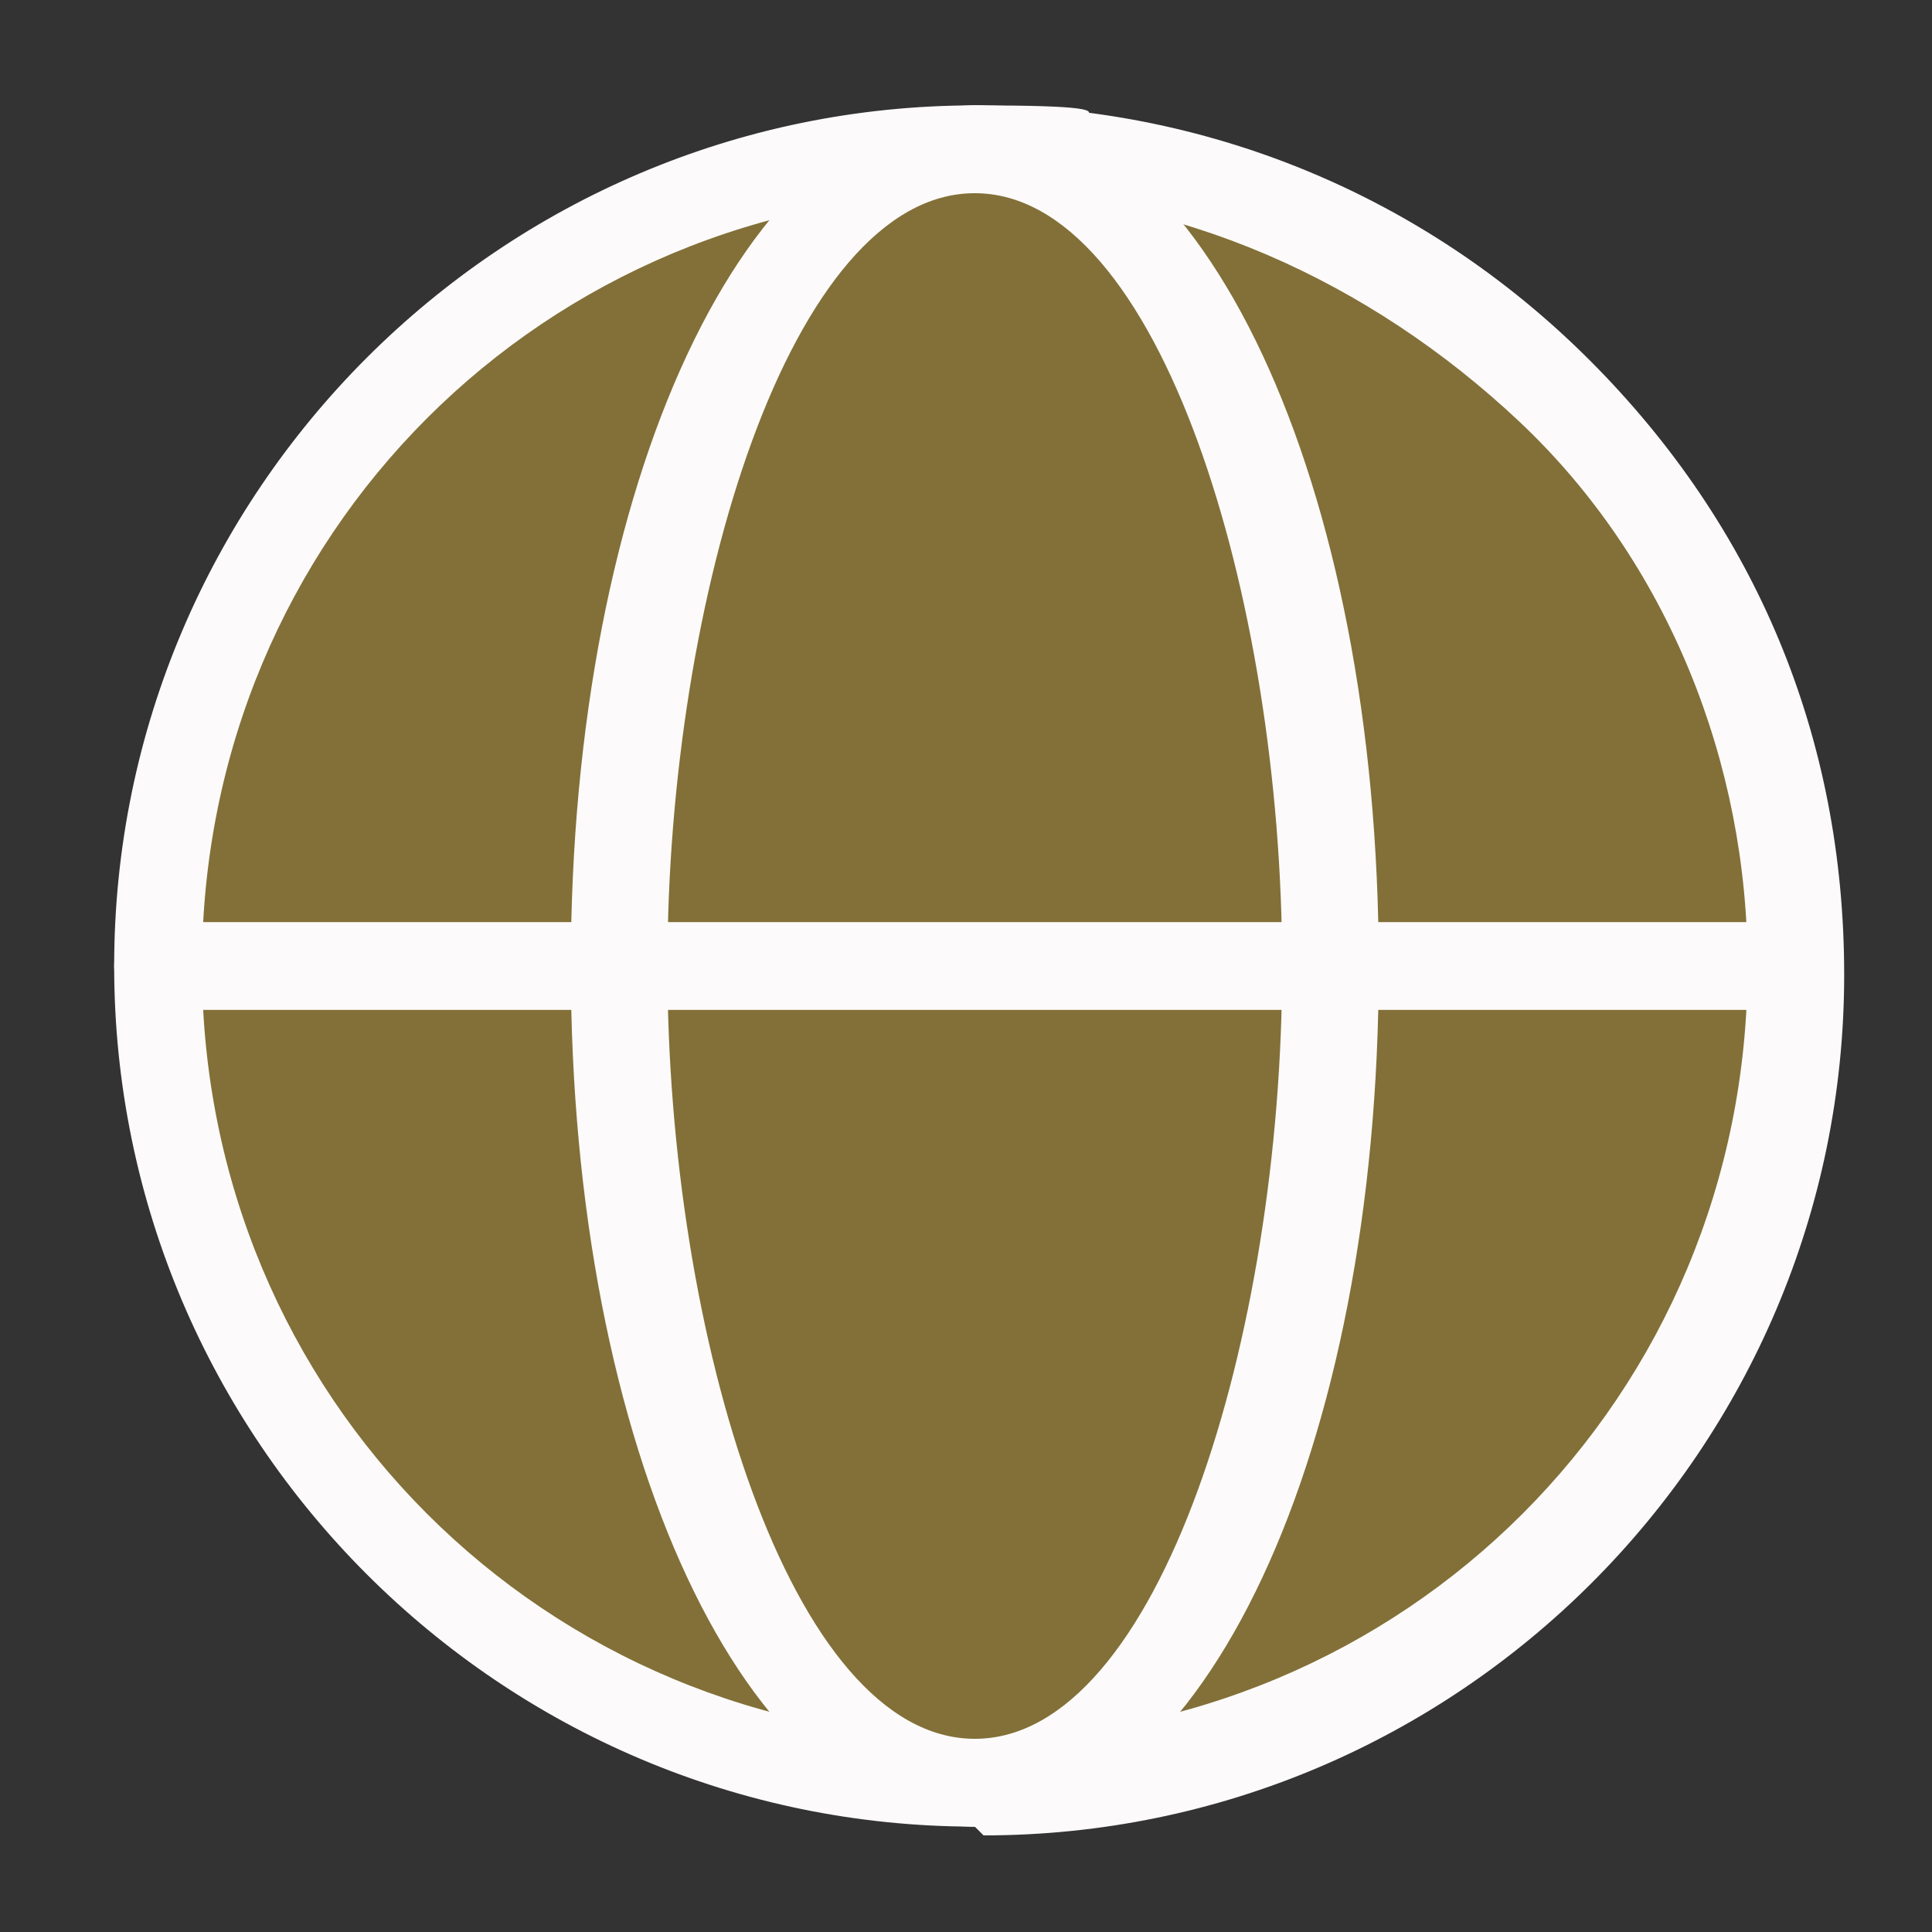
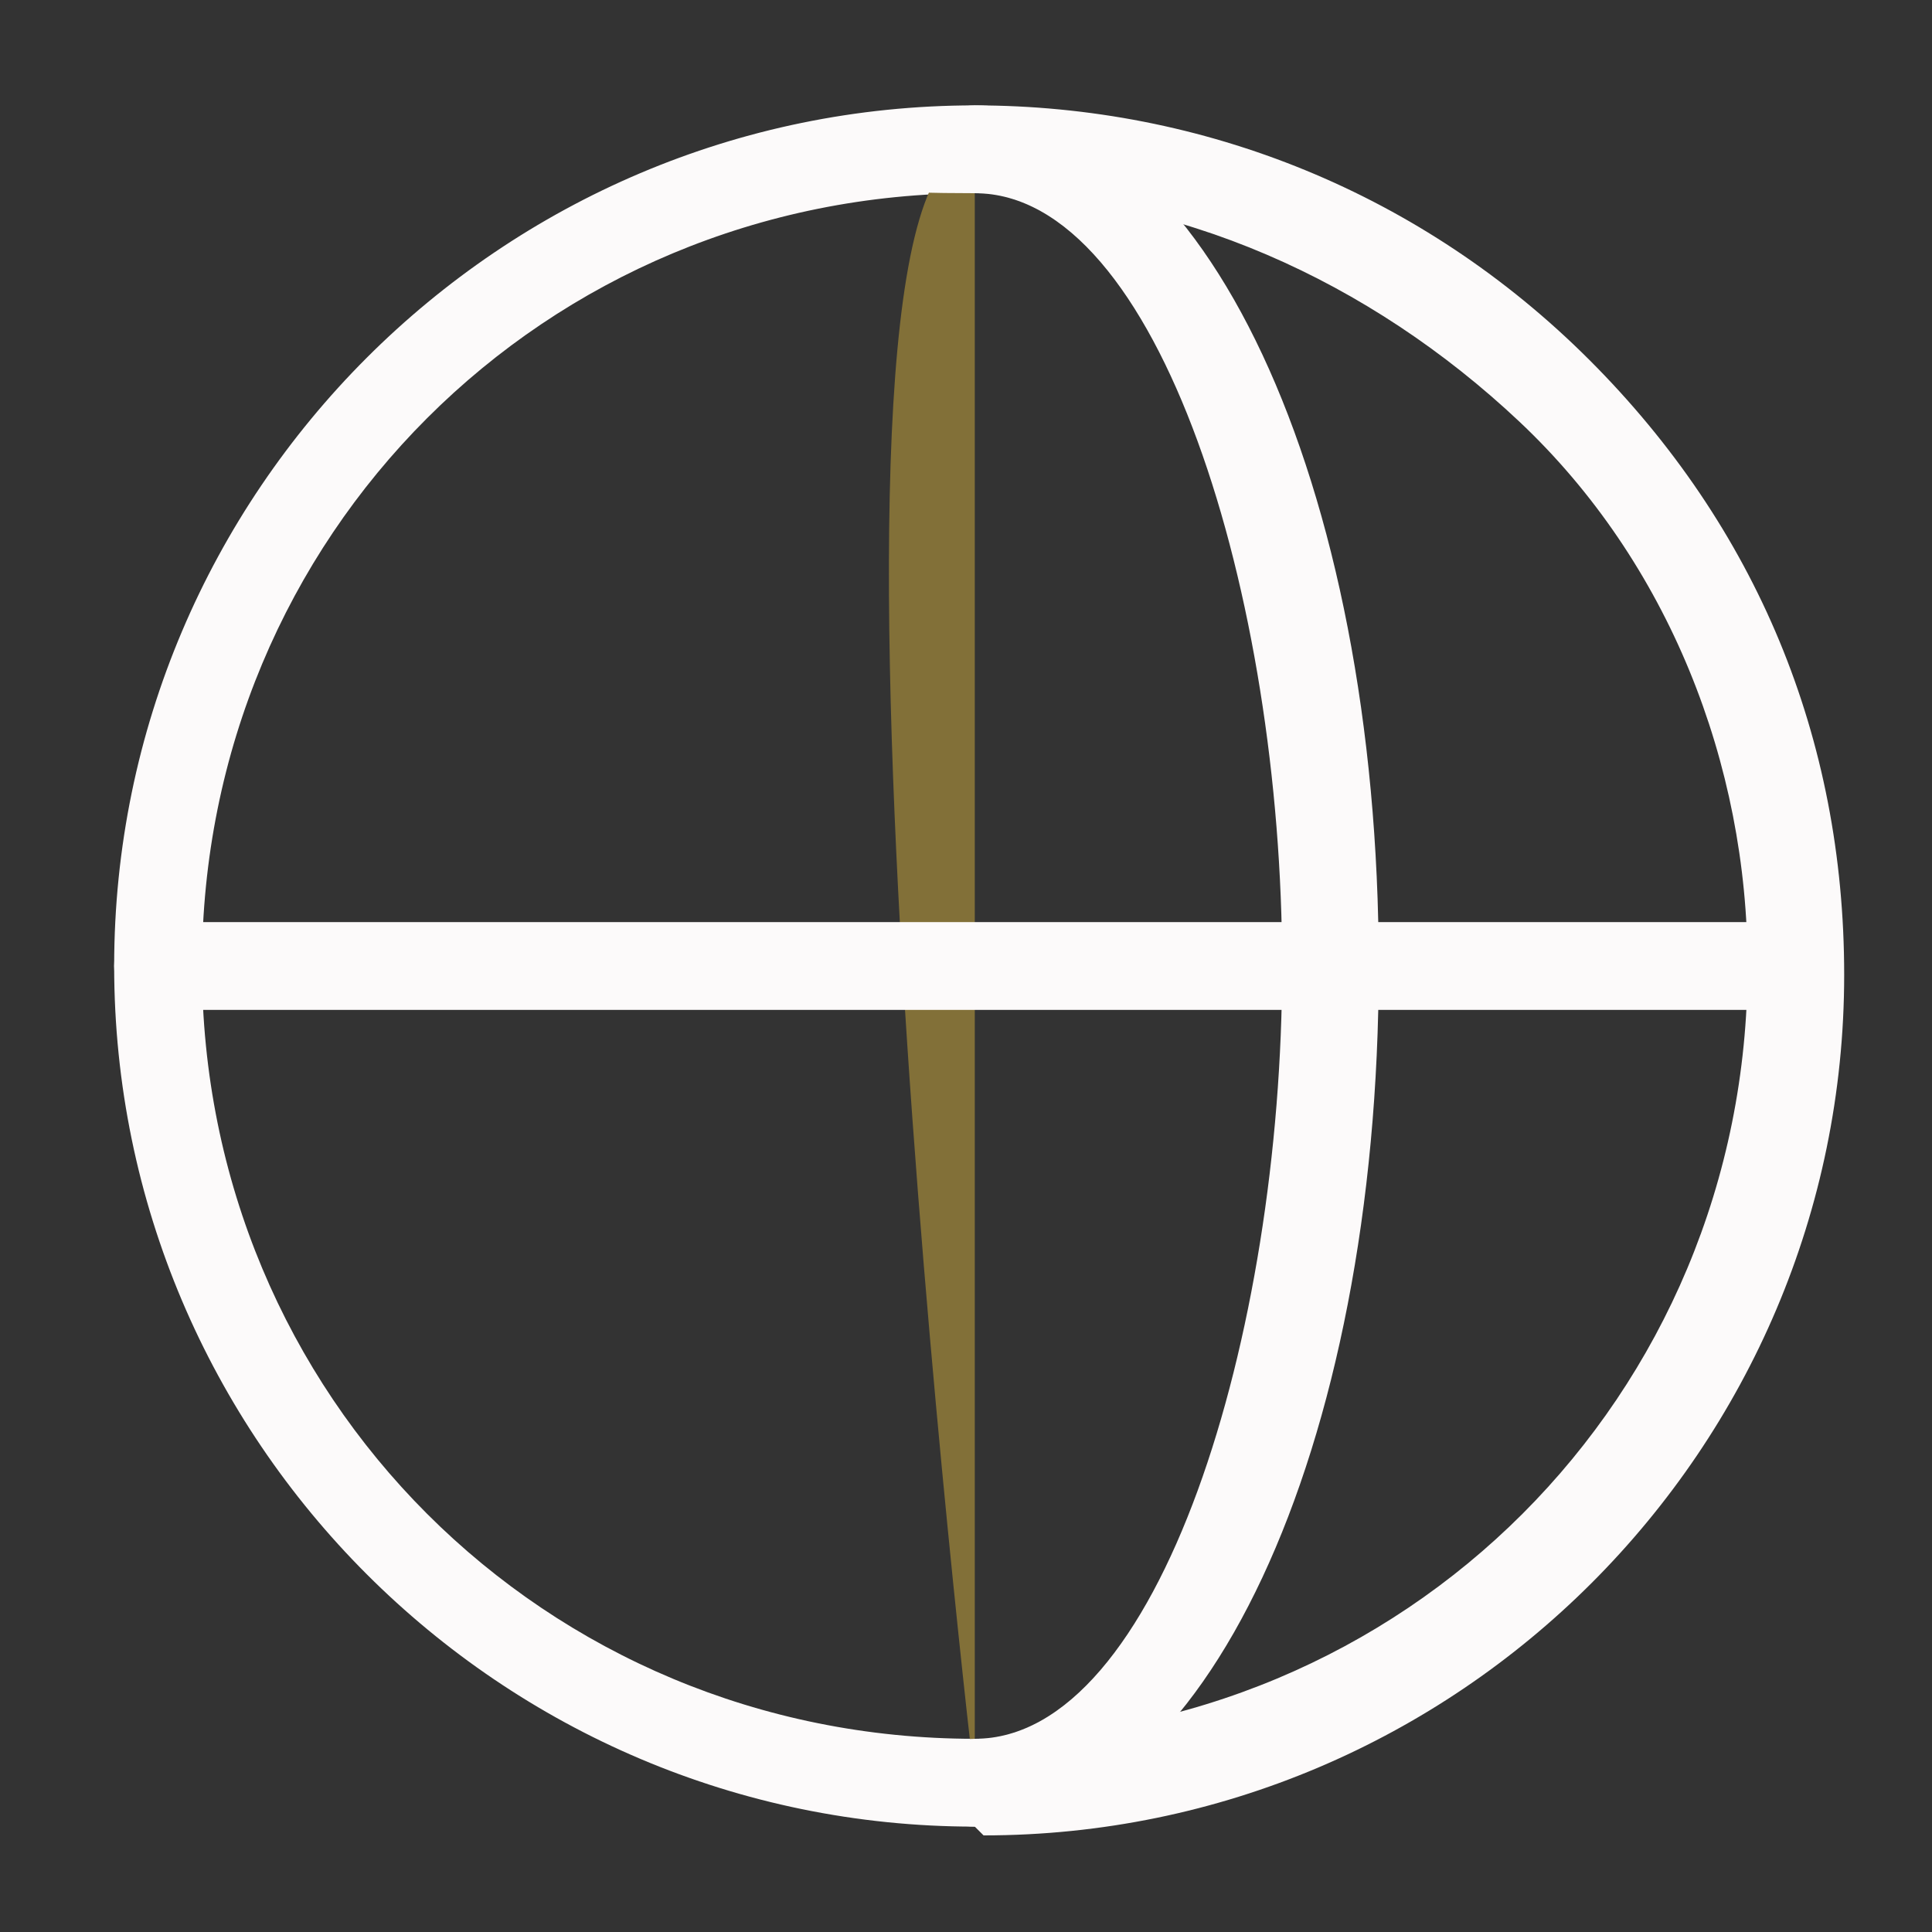
<svg xmlns="http://www.w3.org/2000/svg" id="Calque_1" viewBox="0 0 22 22">
  <rect x="0" y="0" width="22" height="22" fill="#333333" stroke="none" />
  <defs>
    <style>      .st0 {        fill: #827038;      }      .st1 {        fill: #fcfafa;      }    </style>
  </defs>
  <g>
-     <path id="Tracé_25734" class="st0" d="M20.4,11c0,5.1-4.2,9.3-9.3,9.3S1.8,16.1,1.8,11,5.9,1.7,11.1,1.7s0,0,0,0c5.1,0,9.3,4.2,9.3,9.3h0Z" />
    <path class="st1" d="M11.1,20.8c-5.4,0-9.8-4.4-9.8-9.8S5.7,1.2,11.1,1.2c2.6,0,5.1,1,7,2.9,1.9,1.9,2.9,4.3,2.9,7h-.5.5c0,5.4-4.4,9.8-9.8,9.8ZM11.1,2.2C6.2,2.2,2.3,6.1,2.3,11s3.9,8.8,8.8,8.8,8.8-3.9,8.8-8.8h0c0-2.3-.9-4.6-2.6-6.2s-3.9-2.6-6.2-2.6Z" />
  </g>
  <g>
-     <path id="Tracé_25735" class="st0" d="M11.1,20.3c-2.2,0-4-4.2-4-9.3S8.9,1.7,11.1,1.7" />
-     <path class="st1" d="M11.1,20.8c-2.6,0-4.6-4.3-4.6-9.8S8.5,1.2,11.1,1.2s.5.2.5.5-.2.5-.5.5c-2.1,0-3.5,4.6-3.5,8.8s1.4,8.8,3.5,8.8.5.2.5.5-.2.5-.5.5Z" />
+     <path id="Tracé_25735" class="st0" d="M11.1,20.3S8.9,1.7,11.1,1.7" />
  </g>
  <g>
-     <path id="Tracé_25736" class="st0" d="M11.1,1.7c2.2,0,4,4.2,4,9.3s-1.8,9.3-4,9.3" />
    <path class="st1" d="M11.1,20.8c-.3,0-.5-.2-.5-.5s.2-.5.5-.5c2.1,0,3.5-4.6,3.5-8.8s-1.4-8.8-3.5-8.8-.5-.2-.5-.5.2-.5.5-.5c2.6,0,4.6,4.3,4.6,9.8s-2,9.8-4.6,9.8Z" />
  </g>
  <path class="st1" d="M20.4,11.5H1.8c-.3,0-.5-.2-.5-.5s.2-.5.5-.5h18.6c.3,0,.5.2.5.5s-.2.5-.5.5Z" />
</svg>